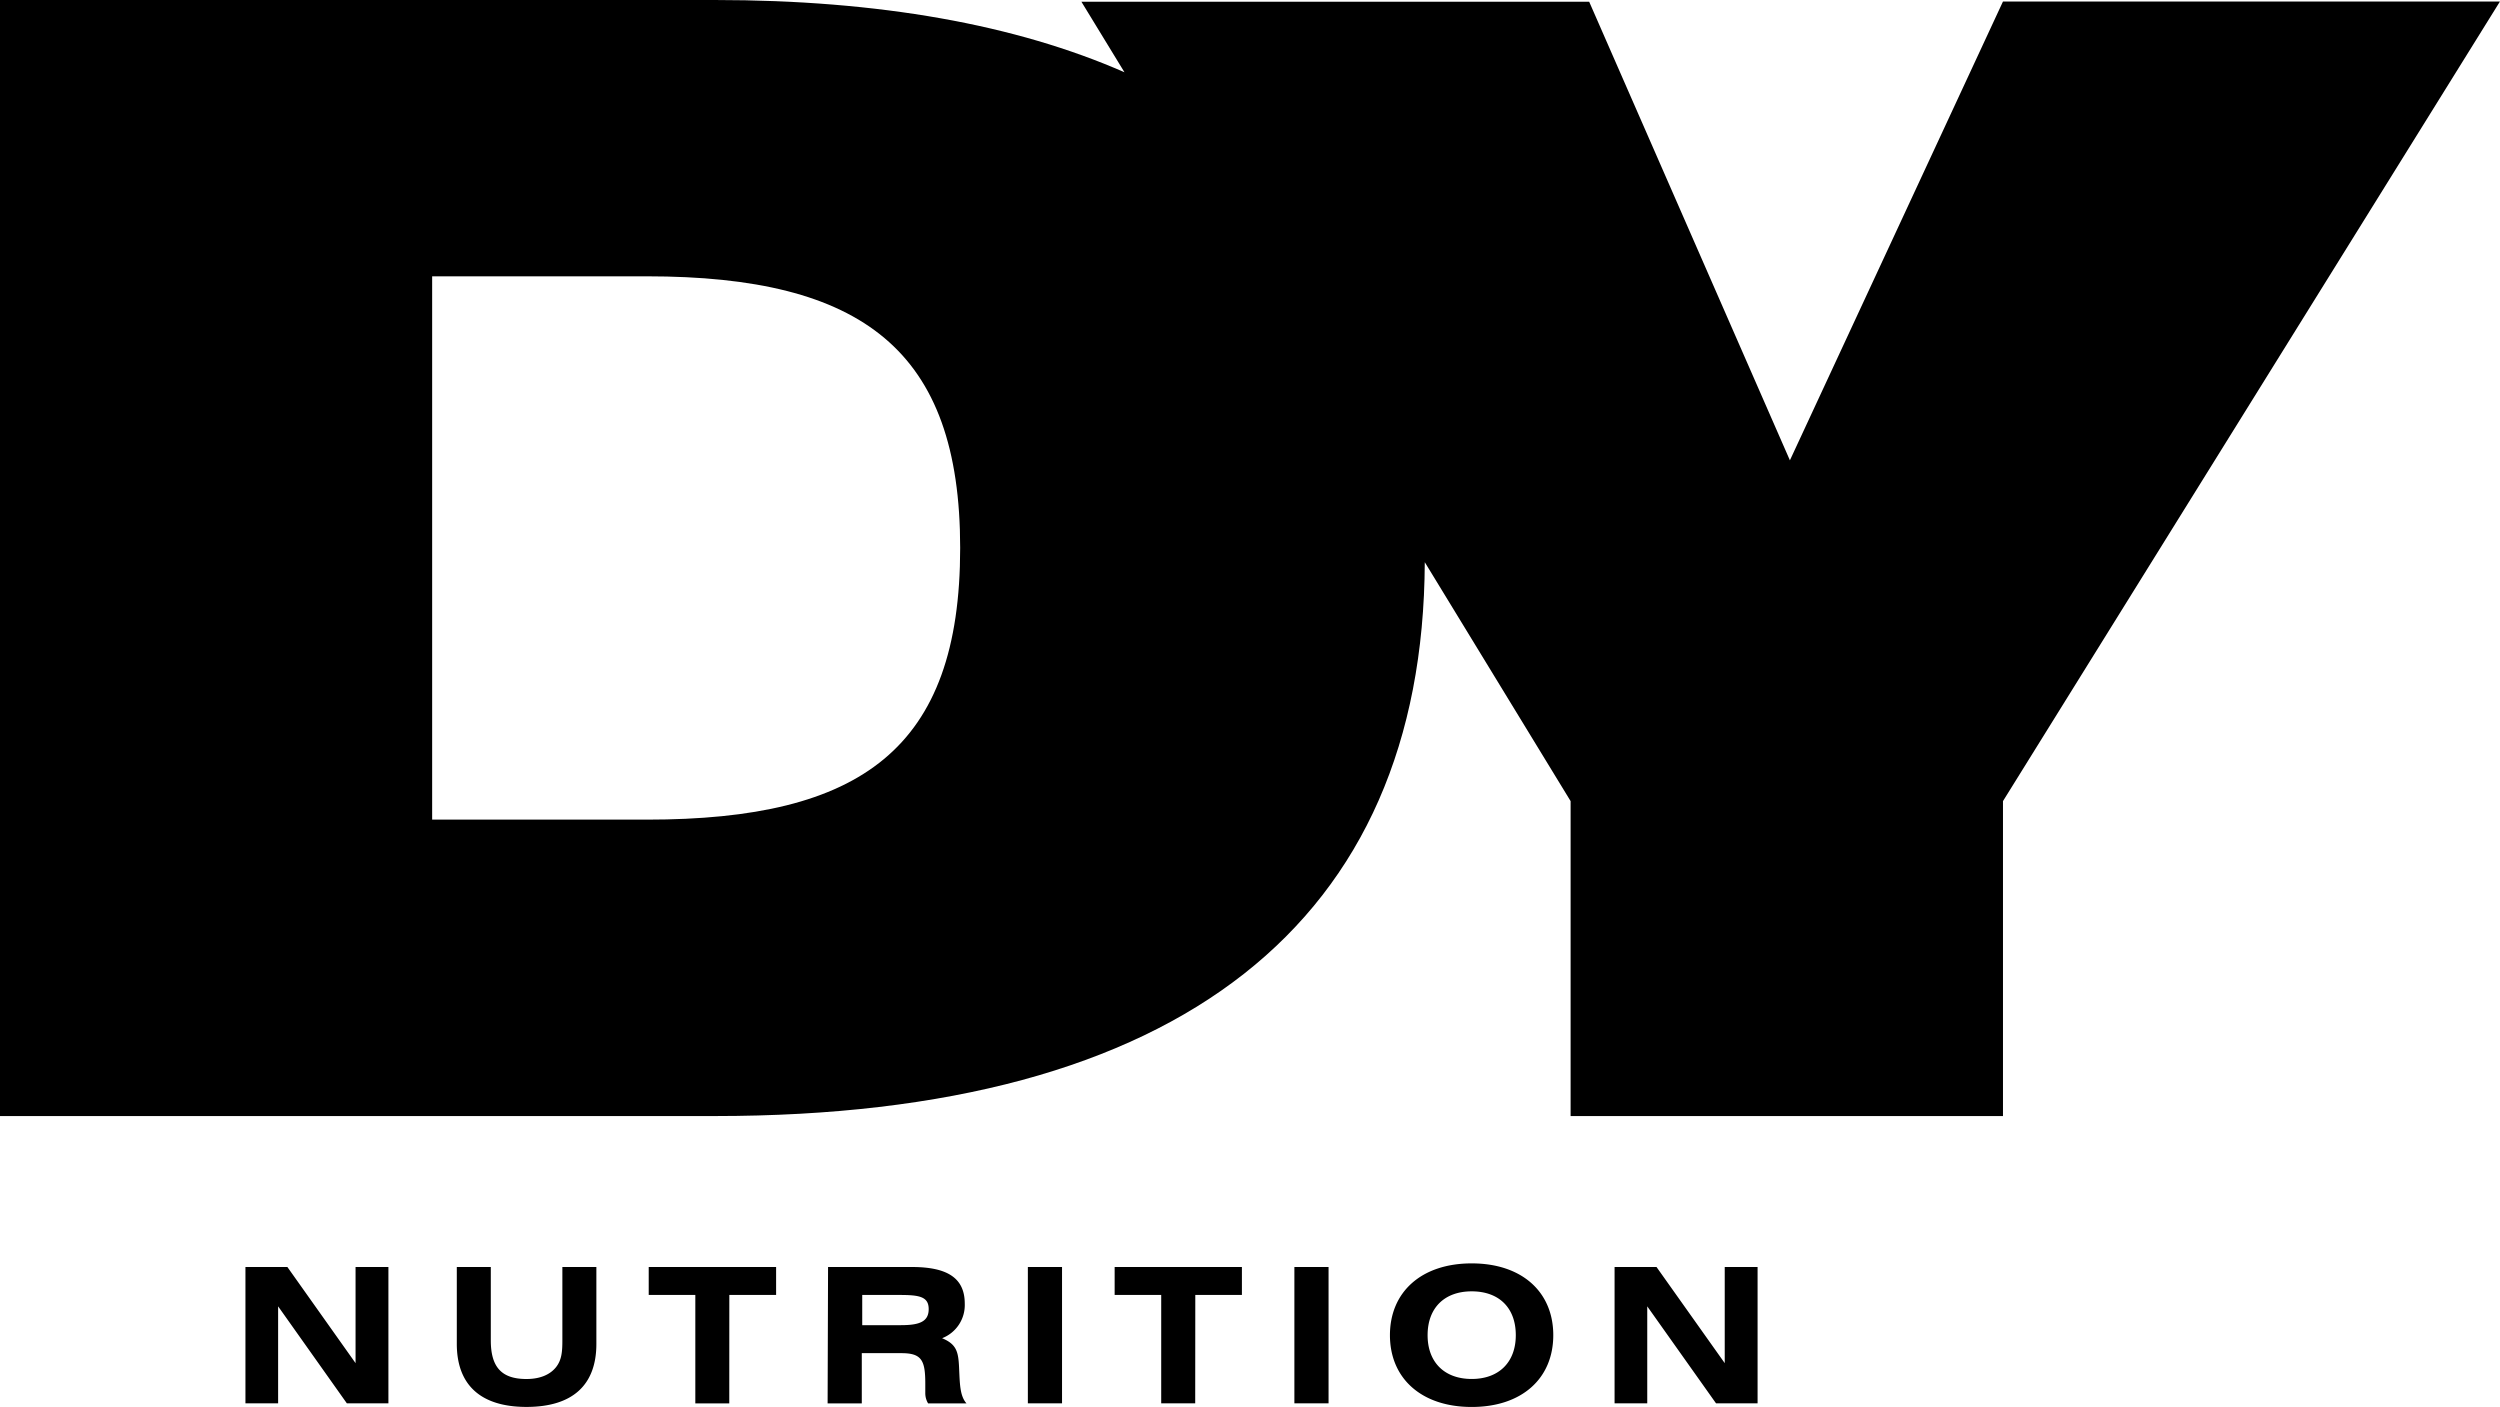
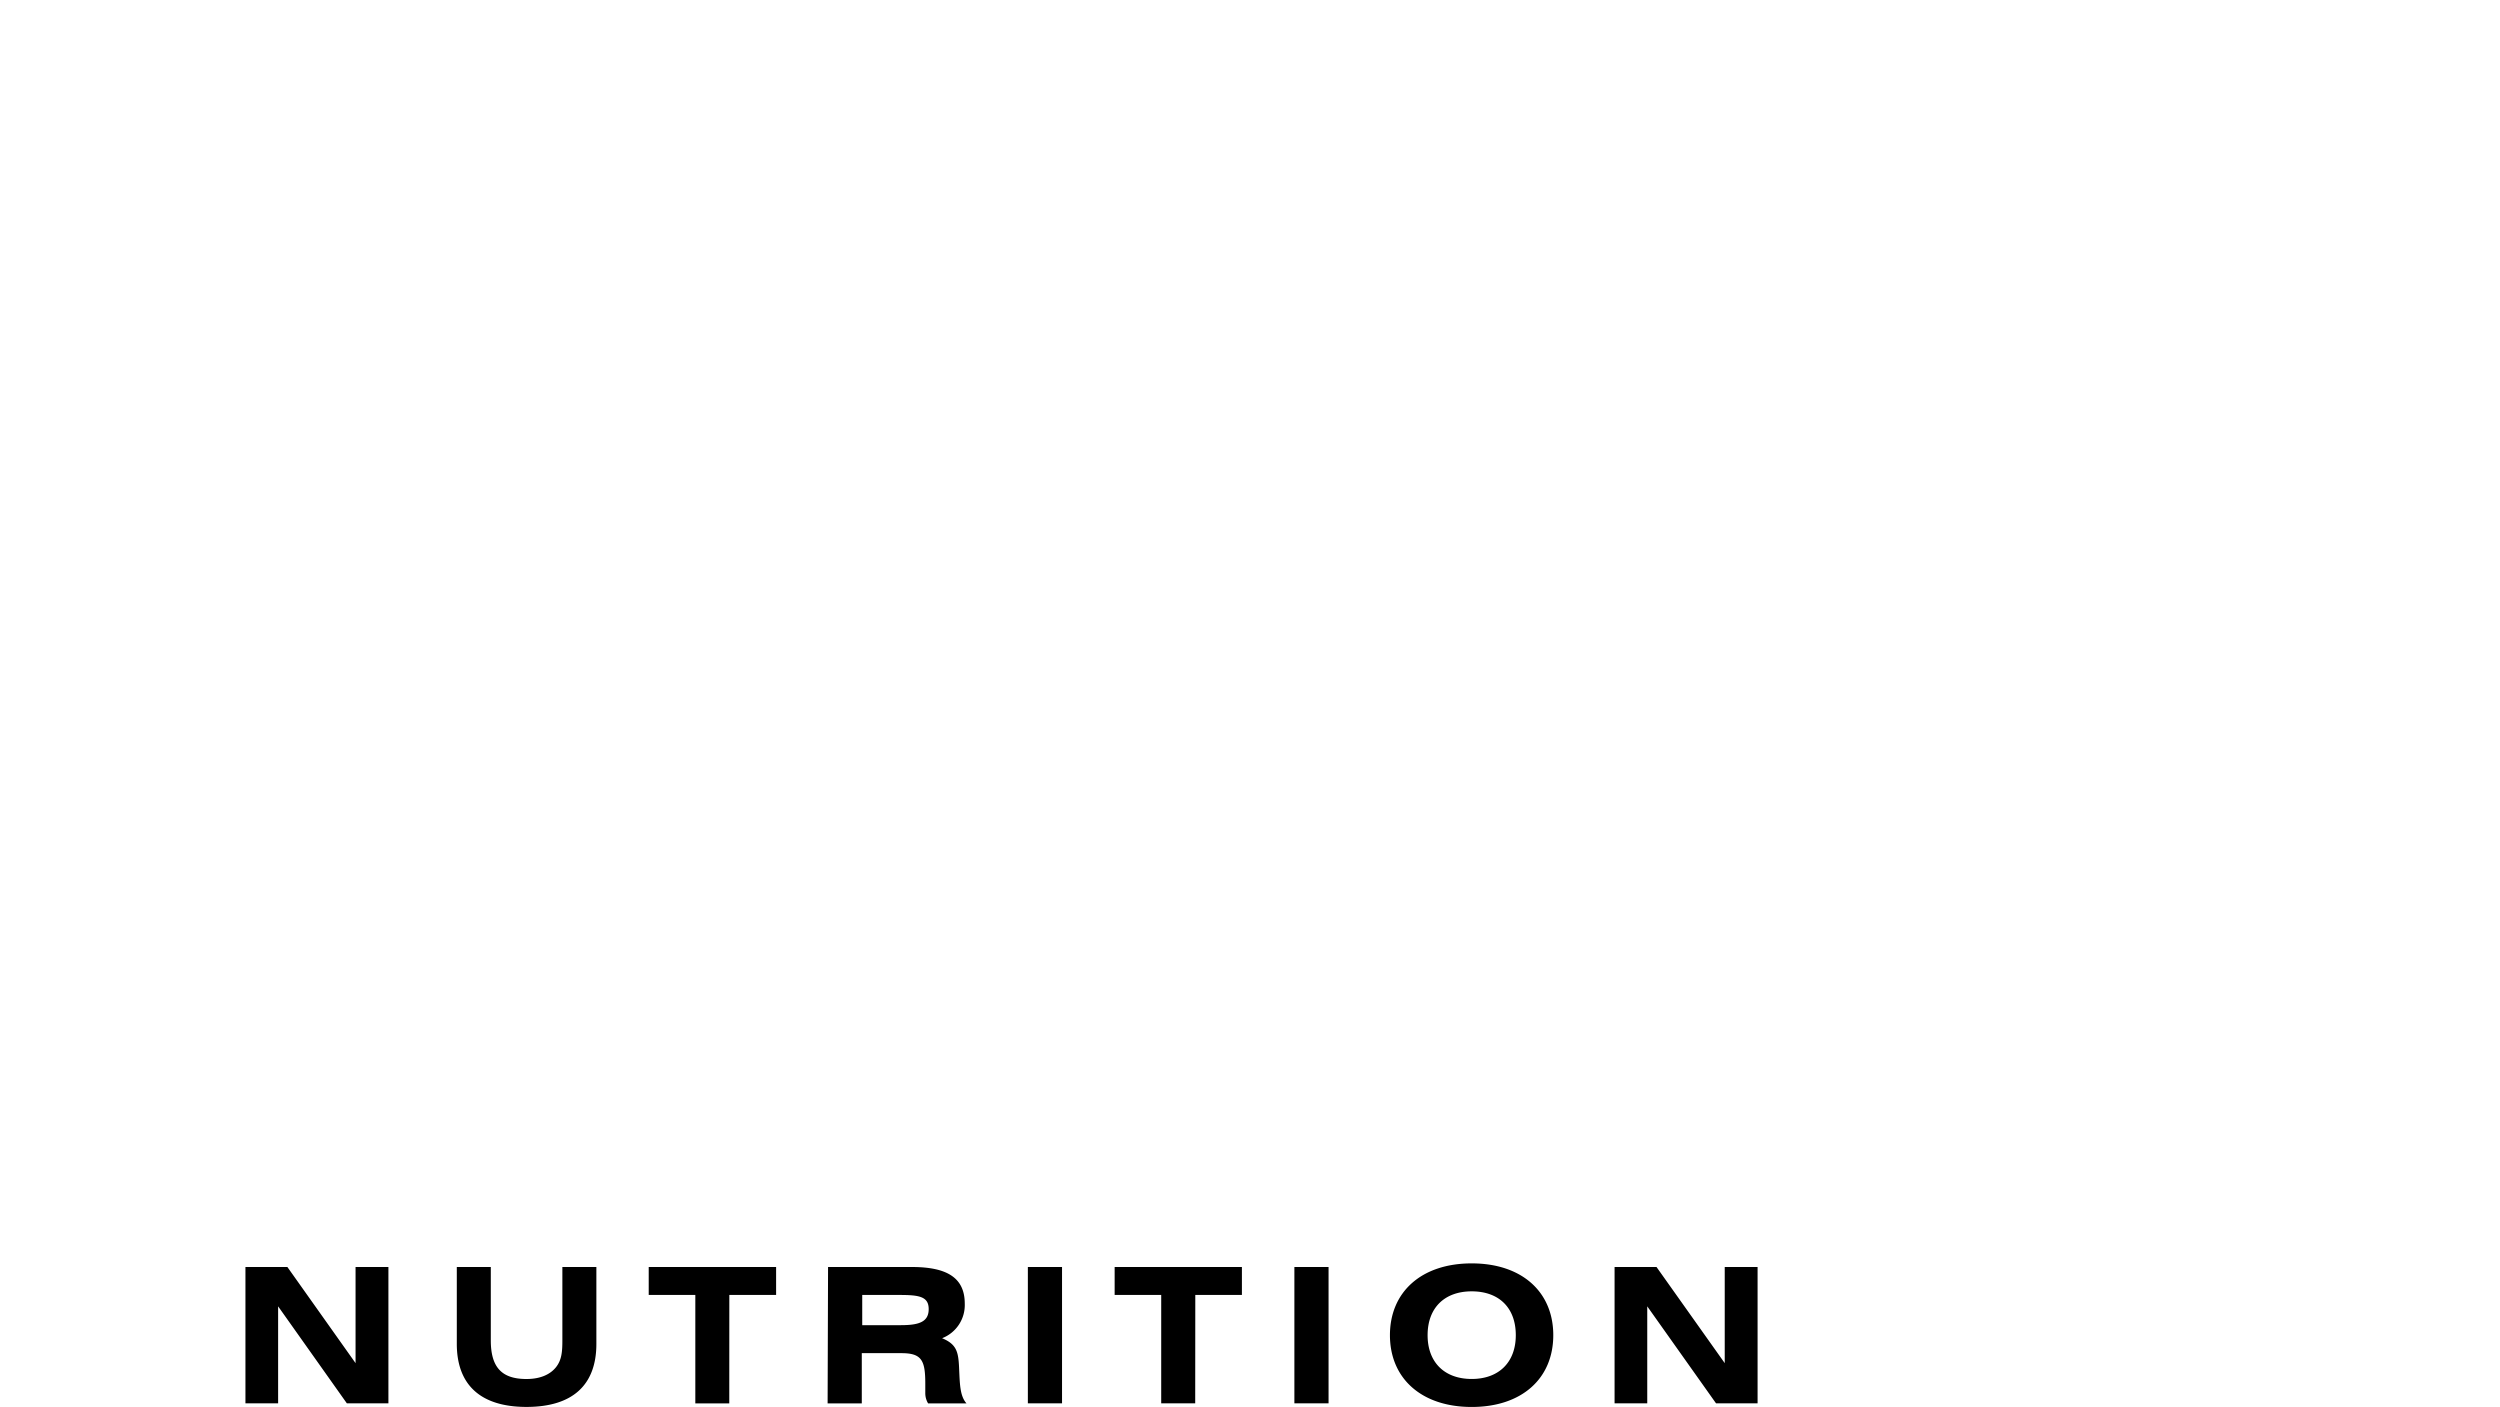
<svg xmlns="http://www.w3.org/2000/svg" viewBox="0 0 566.93 319.06">
  <title>Datový zdroj 1</title>
-   <path d="M98,185.87h48.67c48.68,0,71.07-16.1,71.07-61.61,0-44.79-22.07-61.6-71.07-61.6H98Zm225.1-58.38c-.35,81.42-55.29,125.6-161,125.6H0V0H162.07C199.4,0,230.42,5.6,255,16.39l-9.77-16H360.38l45.52,104L454.22.34h112.7L454.22,181.67V253.1H356.17V181.67Z" />
  <path d="M55.66,287.32h9.51l15.46,21.8v-21.8h7.45v30.92H78.66l-15.59-22v22H55.66Zm310.48,0h9.51l15.47,21.8v-21.8h7.45v30.92h-9.42l-15.6-22v22h-7.41Zm-22.4,15.46c0-6.21-3.81-9.94-10-9.94s-10,3.77-10,9.94,3.85,9.93,10,9.93,10-3.77,10-9.93m-10-16.28c11.39,0,18.5,6.47,18.5,16.28s-7.11,16.28-18.5,16.28-18.54-6.47-18.54-16.28,7.15-16.28,18.54-16.28m-40.21.82h7.75v30.92h-7.75Zm-22.49,30.92h-7.71V293.66H252.77v-6.34h28.86v6.34H271.06Zm-37.95-30.92h7.75v30.92h-7.75Zm-28.78,13.19c4.15,0,6.29-.77,6.29-3.64s-2.18-3.21-6.63-3.21h-8.44v6.85Zm-16.53-13.19h19c8.05,0,12,2.49,12,8.31a8.07,8.07,0,0,1-5.14,7.84c3.29,1.37,3.68,3.08,3.85,6.6.17,3.73.17,6.46,1.68,8.18h-8.7a4.49,4.49,0,0,1-.64-2.39v-2.1c0-5.28-.82-6.9-5.4-6.9h-9v11.39h-7.75Zm-22.4,30.93h-7.7V293.66H147.11v-6.34H176v6.34H165.39ZM111.3,303.94c0,6,2.35,8.78,8.09,8.78,3,0,5.27-.94,6.64-2.61s1.5-3.65,1.5-6.17V287.32h7.71v17.43c0,9.38-5.44,14.3-15.85,14.3s-15.8-5-15.8-14.3V287.32h7.71Z" />
</svg>